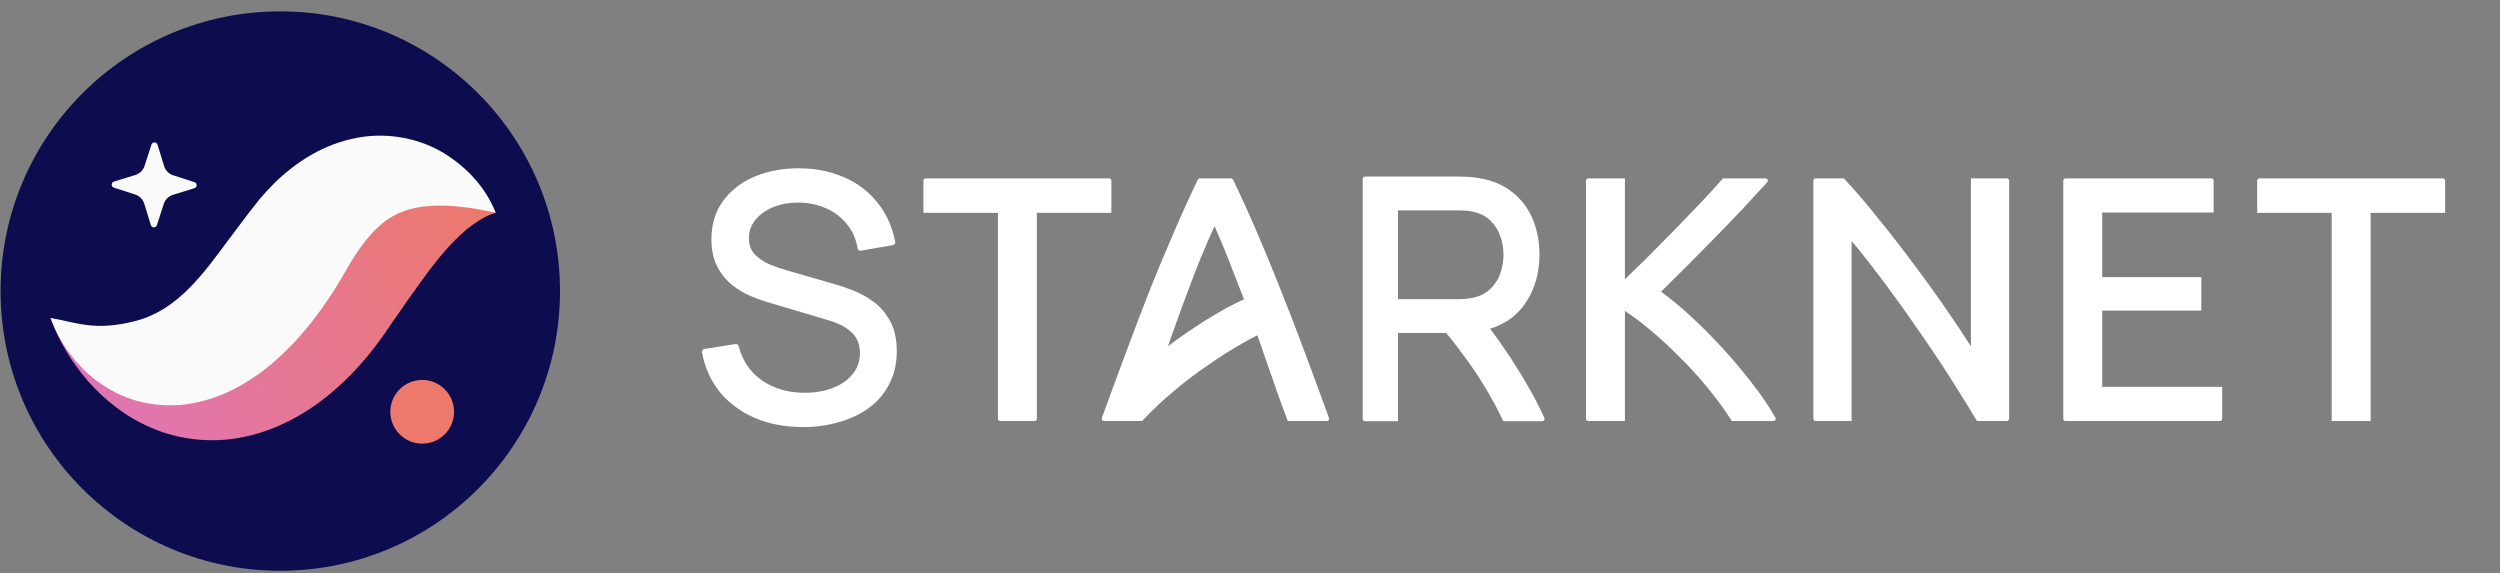
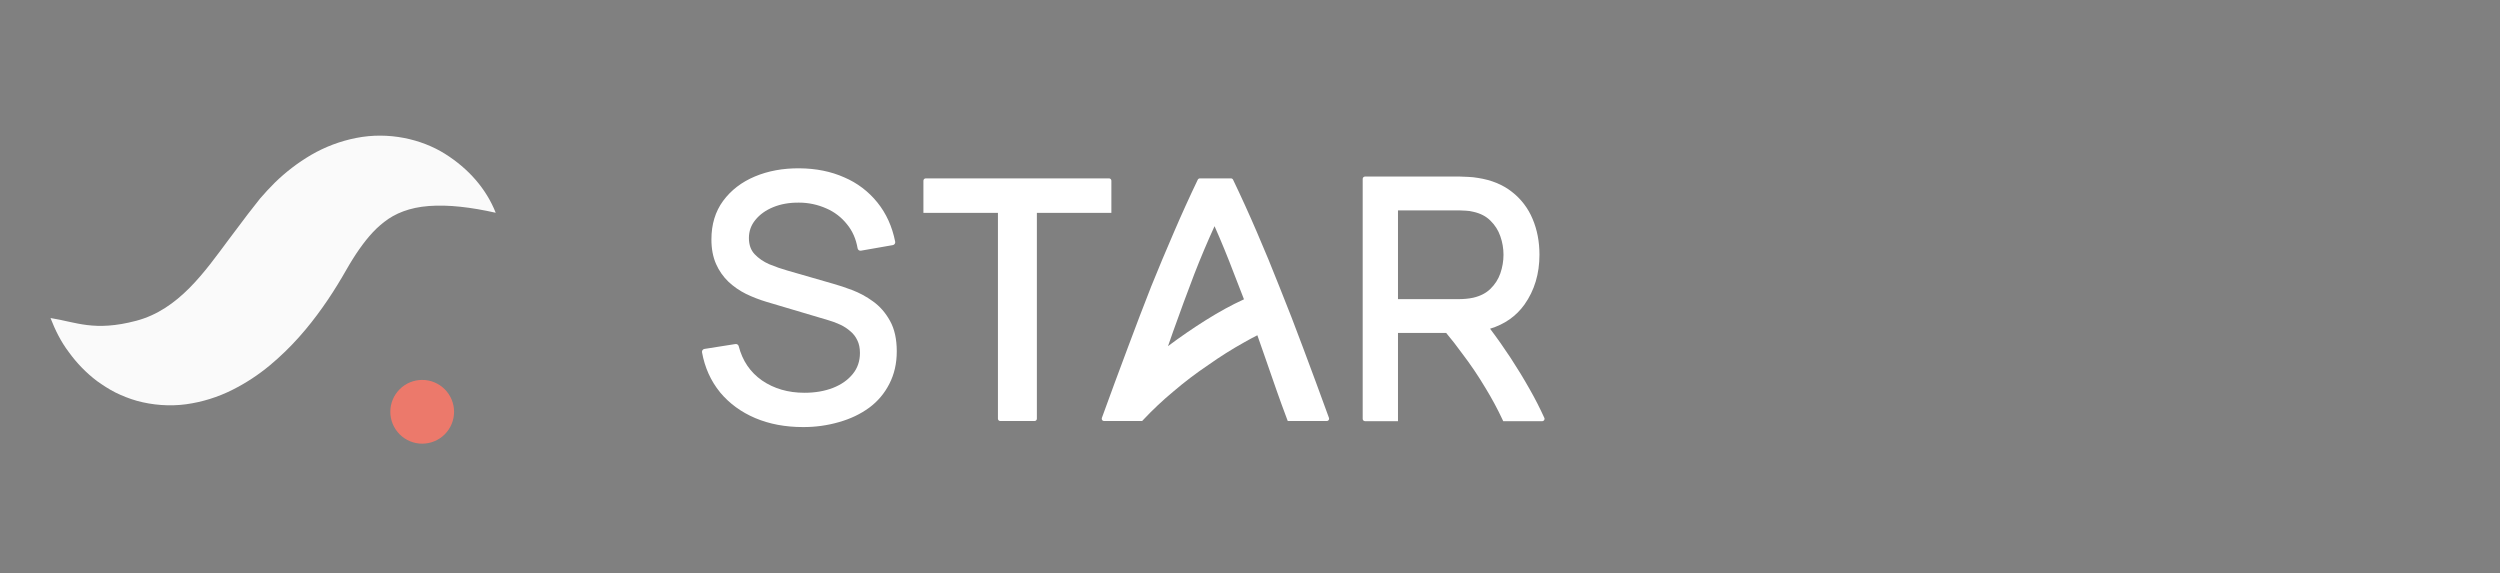
<svg xmlns="http://www.w3.org/2000/svg" width="218" height="50" viewBox="0 0 218 50" fill="none">
  <rect x="0" y="0" width="218" height="50" fill="#808080" stroke="none" />
-   <path fill-rule="evenodd" clip-rule="evenodd" d="M0.05 25.381C0.05 38.852 10.97 49.772 24.44 49.772C37.91 49.772 48.831 38.852 48.831 25.381C48.831 11.911 37.911 0.991 24.441 0.991C10.972 0.991 0.05 11.911 0.05 25.381Z" fill="#0C0C4F" />
-   <path fill-rule="evenodd" clip-rule="evenodd" d="M13.683 19.635L14.284 17.776C14.406 17.398 14.705 17.102 15.085 16.987L16.954 16.412C17.213 16.333 17.215 15.968 16.959 15.885L15.098 15.283C14.911 15.223 14.742 15.118 14.605 14.979C14.468 14.839 14.366 14.669 14.309 14.482L13.735 12.612C13.655 12.355 13.29 12.352 13.207 12.61L12.605 14.47C12.544 14.655 12.44 14.824 12.301 14.962C12.162 15.099 11.992 15.201 11.805 15.258L9.935 15.832C9.879 15.849 9.83 15.884 9.794 15.931C9.759 15.978 9.74 16.035 9.739 16.094C9.739 16.153 9.757 16.21 9.791 16.258C9.826 16.306 9.874 16.341 9.93 16.36L11.791 16.962C11.978 17.023 12.146 17.127 12.284 17.266C12.421 17.406 12.523 17.576 12.581 17.763L13.154 19.632C13.171 19.688 13.206 19.737 13.253 19.772C13.3 19.808 13.357 19.827 13.416 19.827C13.475 19.828 13.533 19.809 13.58 19.775C13.628 19.74 13.664 19.691 13.682 19.635" fill="#FAFAFA" />
-   <path fill-rule="evenodd" clip-rule="evenodd" d="M43.227 18.553C42.457 17.691 41.254 17.205 40.085 17.006C38.899 16.82 37.69 16.831 36.508 17.039C34.154 17.438 32.014 18.413 30.149 19.615C29.18 20.205 28.354 20.888 27.498 21.584C27.086 21.936 26.71 22.31 26.319 22.68L25.249 23.744C24.086 24.959 22.941 26.066 21.832 26.983C20.719 27.897 19.679 28.589 18.653 29.075C17.629 29.561 16.531 29.848 15.102 29.893C13.685 29.943 12.008 29.687 10.215 29.265C8.413 28.845 6.52 28.247 4.404 27.731C5.142 29.78 6.253 31.588 7.681 33.243C9.125 34.867 10.928 36.349 13.243 37.324C15.526 38.32 18.395 38.677 21.076 38.138C23.767 37.62 26.125 36.376 28.034 34.937C29.946 33.482 31.493 31.827 32.798 30.105C33.158 29.63 33.348 29.363 33.609 28.991L34.329 27.924C34.829 27.265 35.285 26.512 35.78 25.859C36.752 24.489 37.709 23.122 38.823 21.861C39.391 21.203 40.008 20.588 40.67 20.023C41.03 19.723 41.41 19.449 41.809 19.204C42.248 18.919 42.725 18.7 43.227 18.553Z" fill="url(#paint0_linear_4175_4067)" />
  <path fill-rule="evenodd" clip-rule="evenodd" d="M43.227 18.553C42.399 16.464 40.862 14.707 38.796 13.409C36.742 12.125 33.89 11.47 31.064 12.029C29.679 12.3 28.349 12.801 27.129 13.51C25.983 14.183 24.924 14.993 23.973 15.92C23.526 16.364 23.098 16.825 22.687 17.302L21.618 18.665L19.965 20.86C17.86 23.684 15.592 26.993 11.871 27.974C8.218 28.937 6.634 28.084 4.404 27.732C4.812 28.785 5.316 29.806 6.002 30.706C6.689 31.662 7.515 32.511 8.453 33.224C8.953 33.578 9.477 33.929 10.063 34.225C10.645 34.512 11.273 34.764 11.942 34.954C13.275 35.32 14.775 35.448 16.227 35.252C17.641 35.056 19.012 34.628 20.285 33.985C21.441 33.403 22.528 32.691 23.524 31.863C25.415 30.292 26.886 28.558 28.129 26.802C28.754 25.926 29.321 25.032 29.846 24.139L30.464 23.075C30.652 22.763 30.843 22.451 31.037 22.159C31.82 20.988 32.586 20.049 33.515 19.345C34.432 18.621 35.708 18.087 37.414 17.963C39.113 17.837 41.074 18.069 43.227 18.553Z" fill="#FAFAFA" />
  <path fill-rule="evenodd" clip-rule="evenodd" d="M34.036 35.909C34.036 36.274 34.108 36.636 34.248 36.973C34.388 37.31 34.593 37.616 34.851 37.874C35.109 38.133 35.415 38.337 35.752 38.477C36.09 38.616 36.451 38.688 36.816 38.688C37.181 38.688 37.542 38.616 37.88 38.476C38.217 38.337 38.523 38.132 38.781 37.874C39.039 37.615 39.244 37.309 39.383 36.972C39.523 36.635 39.595 36.273 39.595 35.908C39.595 35.171 39.302 34.464 38.781 33.943C38.259 33.422 37.553 33.129 36.815 33.129C36.078 33.129 35.371 33.422 34.85 33.943C34.329 34.464 34.036 35.172 34.036 35.909Z" fill="#EC796B" />
-   <path d="M213.216 18.561V15.756C213.216 15.703 213.195 15.651 213.157 15.614C213.12 15.576 213.069 15.555 213.015 15.555H197.029C197.002 15.555 196.976 15.56 196.951 15.57C196.927 15.58 196.904 15.595 196.886 15.613C196.867 15.632 196.852 15.654 196.842 15.679C196.831 15.703 196.826 15.729 196.826 15.756V18.561H203.324V36.713H206.719V18.561H213.216ZM180.119 15.555C180.065 15.555 180.014 15.576 179.977 15.614C179.939 15.651 179.918 15.703 179.918 15.756V36.512C179.918 36.622 180.008 36.713 180.119 36.713H193.572C193.599 36.713 193.625 36.708 193.65 36.698C193.674 36.688 193.696 36.673 193.715 36.654C193.734 36.635 193.749 36.613 193.759 36.588C193.769 36.564 193.774 36.537 193.774 36.511V33.735H183.313V27.085H191.955V24.168H183.313V18.532H193.029V15.756C193.029 15.703 193.007 15.651 192.97 15.614C192.932 15.576 192.881 15.555 192.827 15.555H180.119ZM172.318 36.59L172.391 36.712H174.998C175.051 36.712 175.103 36.691 175.14 36.653C175.178 36.615 175.199 36.564 175.199 36.511V15.756C175.199 15.729 175.194 15.703 175.184 15.679C175.174 15.654 175.159 15.632 175.141 15.613C175.122 15.595 175.1 15.58 175.075 15.57C175.051 15.56 175.025 15.555 174.998 15.555H171.865V30.207C171.254 29.24 170.623 28.287 169.97 27.347C169.021 25.947 168.036 24.573 167.014 23.225C165.995 21.834 164.94 20.47 163.848 19.135C162.9 17.927 161.902 16.759 160.855 15.634L160.781 15.555H158.326C158.273 15.555 158.222 15.576 158.184 15.614C158.146 15.651 158.125 15.703 158.125 15.756V36.512C158.125 36.622 158.215 36.713 158.326 36.713H161.46V21.016C161.888 21.521 162.344 22.082 162.829 22.699C163.518 23.578 164.192 24.47 164.849 25.373H164.851V25.375C165.563 26.333 166.257 27.304 166.932 28.288V28.289L166.933 28.29C167.633 29.281 168.318 30.283 168.986 31.295L168.987 31.296C169.612 32.223 170.217 33.164 170.799 34.118V34.119L170.801 34.122C171.317 34.937 171.823 35.761 172.318 36.59ZM154.025 15.975L154.102 15.891C154.128 15.862 154.145 15.827 154.151 15.788C154.158 15.75 154.153 15.71 154.137 15.675C154.121 15.639 154.095 15.609 154.063 15.587C154.03 15.566 153.992 15.555 153.953 15.555H150.236L150.162 15.641C149.668 16.214 149.055 16.887 148.321 17.66C147.606 18.414 146.842 19.208 146.029 20.041C145.216 20.875 144.392 21.709 143.558 22.541C142.891 23.192 142.269 23.793 141.692 24.341V15.555H138.498C138.445 15.555 138.394 15.576 138.356 15.614C138.318 15.651 138.297 15.703 138.297 15.756V36.512C138.297 36.622 138.387 36.713 138.498 36.713H141.692V27.114C142.393 27.573 143.109 28.11 143.841 28.725L143.843 28.728C144.753 29.479 145.622 30.279 146.446 31.123L146.448 31.125L146.451 31.127C147.318 31.974 148.136 32.871 148.904 33.818L148.907 33.821C149.675 34.747 150.354 35.673 150.944 36.596L151.019 36.713H154.641C154.676 36.713 154.711 36.704 154.742 36.686C154.772 36.669 154.798 36.643 154.816 36.612C154.833 36.582 154.843 36.547 154.842 36.512C154.842 36.476 154.833 36.441 154.815 36.411L154.772 36.335C154.164 35.294 153.48 34.298 152.726 33.356C151.913 32.3 151.053 31.28 150.149 30.3C149.251 29.321 148.311 28.381 147.332 27.483C146.542 26.752 145.711 26.068 144.842 25.433C146.41 23.901 147.959 22.351 149.488 20.78C150.344 19.906 151.159 19.061 151.935 18.245L151.937 18.242C152.712 17.408 153.408 16.653 154.025 15.975Z" fill="white" />
  <path fill-rule="evenodd" clip-rule="evenodd" d="M119.028 15.396C118.975 15.396 118.924 15.418 118.886 15.455C118.848 15.493 118.827 15.544 118.827 15.598V36.525C118.827 36.636 118.916 36.726 119.028 36.726H121.904V29.031H126.106C126.58 29.597 127.041 30.19 127.489 30.809L127.492 30.811L127.493 30.814C128.228 31.777 128.908 32.783 129.532 33.831L129.533 33.832C130.098 34.759 130.591 35.676 131.013 36.581L131.081 36.726H134.484C134.631 36.726 134.727 36.576 134.667 36.443C134.278 35.585 133.848 34.745 133.381 33.927C132.35 32.098 131.199 30.34 129.934 28.664C131.207 28.276 132.207 27.573 132.936 26.554C133.808 25.321 134.241 23.871 134.241 22.214C134.241 21.075 134.042 20.035 133.643 19.093C133.256 18.158 132.631 17.34 131.83 16.722C131.03 16.094 130.044 15.695 128.882 15.515C128.605 15.466 128.324 15.436 128.043 15.426C127.798 15.408 127.553 15.398 127.308 15.396H119.028ZM131.105 22.214C131.105 22.764 131.013 23.305 130.83 23.838C130.651 24.35 130.363 24.8 129.966 25.187C129.591 25.554 129.094 25.815 128.466 25.96C128.254 26.006 128.039 26.038 127.822 26.056C127.623 26.074 127.421 26.083 127.221 26.084H121.904V18.344H127.221C127.396 18.344 127.596 18.353 127.821 18.372H127.832C128.056 18.382 128.265 18.413 128.456 18.465L128.463 18.467H128.469C129.094 18.604 129.589 18.864 129.964 19.239L129.966 19.242C130.362 19.628 130.65 20.082 130.83 20.604C131.013 21.127 131.105 21.663 131.105 22.214ZM111.275 33.92V33.921C111.575 34.778 111.893 35.654 112.231 36.55L112.293 36.714H115.698C115.73 36.714 115.762 36.706 115.791 36.691C115.82 36.676 115.845 36.654 115.863 36.627C115.882 36.601 115.894 36.57 115.898 36.538C115.902 36.506 115.898 36.473 115.887 36.443C115.145 34.398 114.391 32.358 113.627 30.323C112.966 28.543 112.28 26.773 111.569 25.012C110.94 23.409 110.283 21.817 109.599 20.237C108.939 18.7 108.247 17.177 107.524 15.67C107.507 15.636 107.481 15.607 107.449 15.587C107.417 15.567 107.381 15.556 107.343 15.555H104.626C104.588 15.556 104.552 15.567 104.52 15.587C104.488 15.607 104.462 15.636 104.445 15.67C103.722 17.177 103.031 18.7 102.371 20.237C101.684 21.82 101.018 23.411 100.371 25.011V25.014C99.714 26.683 99.038 28.453 98.342 30.322C97.577 32.358 96.824 34.398 96.082 36.443C96.033 36.575 96.131 36.714 96.271 36.714H99.594L99.669 36.633C100.496 35.751 101.377 34.92 102.308 34.147C103.283 33.312 104.302 32.54 105.361 31.828L105.364 31.826L105.366 31.825C106.379 31.106 107.43 30.444 108.515 29.84L108.517 29.839C108.898 29.623 109.272 29.421 109.641 29.234L110.353 31.27C110.671 32.162 110.977 33.047 111.275 33.92ZM107.613 23.883V23.886L107.615 23.887C107.902 24.612 108.189 25.35 108.475 26.101L108.409 26.131C107.4 26.591 106.315 27.185 105.155 27.912C104.023 28.624 102.92 29.381 101.85 30.183L102.313 28.861C102.906 27.196 103.518 25.537 104.149 23.886C104.696 22.481 105.282 21.093 105.908 19.722C106.499 21.055 107.067 22.442 107.613 23.883Z" fill="white" />
  <path d="M96.912 18.561V15.756C96.912 15.73 96.907 15.704 96.897 15.679C96.887 15.655 96.872 15.632 96.853 15.614C96.834 15.595 96.812 15.58 96.787 15.57C96.763 15.56 96.737 15.555 96.71 15.555H80.723C80.67 15.555 80.619 15.576 80.581 15.614C80.543 15.652 80.522 15.703 80.522 15.756V18.561H87.02V36.513C87.02 36.622 87.11 36.714 87.221 36.714H90.214C90.24 36.714 90.266 36.708 90.291 36.698C90.316 36.688 90.338 36.673 90.356 36.654C90.375 36.636 90.39 36.613 90.4 36.589C90.41 36.564 90.415 36.538 90.415 36.511V18.562L96.912 18.561ZM65.854 36.456C64.621 35.931 63.599 35.182 62.786 34.208V34.205C61.982 33.217 61.458 32.056 61.216 30.721C61.21 30.688 61.211 30.654 61.218 30.622C61.225 30.589 61.239 30.558 61.258 30.53C61.277 30.503 61.302 30.48 61.33 30.462C61.359 30.444 61.39 30.432 61.423 30.427L64.132 30C64.194 29.99 64.257 30.004 64.31 30.039C64.362 30.073 64.4 30.126 64.415 30.187C64.744 31.465 65.421 32.458 66.448 33.177C67.49 33.889 68.72 34.25 70.147 34.25C71.07 34.25 71.898 34.109 72.629 33.826C73.371 33.536 73.945 33.127 74.365 32.606C74.779 32.098 74.987 31.489 74.987 30.778C74.987 30.337 74.908 29.976 74.763 29.684L74.759 29.677C74.622 29.376 74.419 29.11 74.165 28.898L74.158 28.892C73.893 28.657 73.596 28.463 73.276 28.314C72.933 28.152 72.577 28.019 72.211 27.916H72.209L66.806 26.311C66.209 26.131 65.626 25.904 65.062 25.634H65.061L65.059 25.632C64.5 25.356 63.985 25 63.528 24.576L63.526 24.573C63.066 24.133 62.698 23.606 62.441 23.023C62.169 22.404 62.034 21.687 62.036 20.876C62.036 19.573 62.372 18.449 63.056 17.517C63.744 16.585 64.667 15.876 65.825 15.389C66.98 14.904 68.274 14.666 69.706 14.677C71.158 14.687 72.462 14.95 73.617 15.465C74.747 15.946 75.74 16.699 76.508 17.656C77.281 18.614 77.798 19.754 78.06 21.076C78.067 21.109 78.066 21.143 78.06 21.176C78.053 21.209 78.04 21.24 78.021 21.267C78.002 21.295 77.977 21.319 77.949 21.337C77.921 21.355 77.889 21.368 77.856 21.373L75.076 21.859C75.043 21.865 75.01 21.864 74.977 21.857C74.944 21.85 74.914 21.836 74.886 21.817C74.859 21.798 74.836 21.773 74.818 21.745C74.801 21.717 74.789 21.686 74.783 21.653C74.643 20.83 74.332 20.129 73.852 19.549L73.849 19.545C73.374 18.949 72.76 18.478 72.06 18.176H72.058C71.307 17.841 70.494 17.668 69.672 17.669C68.838 17.66 68.091 17.791 67.431 18.061C66.767 18.332 66.25 18.706 65.869 19.178L65.866 19.181C65.493 19.636 65.305 20.156 65.305 20.756C65.305 21.353 65.476 21.812 65.797 22.159C66.143 22.525 66.571 22.819 67.081 23.042C67.621 23.264 68.145 23.447 68.654 23.59H68.656L72.687 24.753C73.157 24.883 73.693 25.062 74.297 25.289C74.946 25.535 75.559 25.867 76.12 26.277C76.722 26.705 77.218 27.272 77.608 27.978C78.006 28.693 78.198 29.582 78.198 30.632C78.199 31.688 77.983 32.634 77.552 33.469C77.136 34.295 76.531 35.011 75.786 35.558L75.783 35.559C75.032 36.108 74.162 36.523 73.173 36.804C72.147 37.101 71.082 37.248 70.014 37.24C68.483 37.241 67.096 36.98 65.854 36.456Z" fill="white" />
  <defs>
    <linearGradient id="paint0_linear_4175_4067" x1="43.02" y1="17.82" x2="-20.427" y2="50.83" gradientUnits="userSpaceOnUse">
      <stop stop-color="#EC796B" />
      <stop offset="1" stop-color="#D672EF" />
    </linearGradient>
  </defs>
</svg>